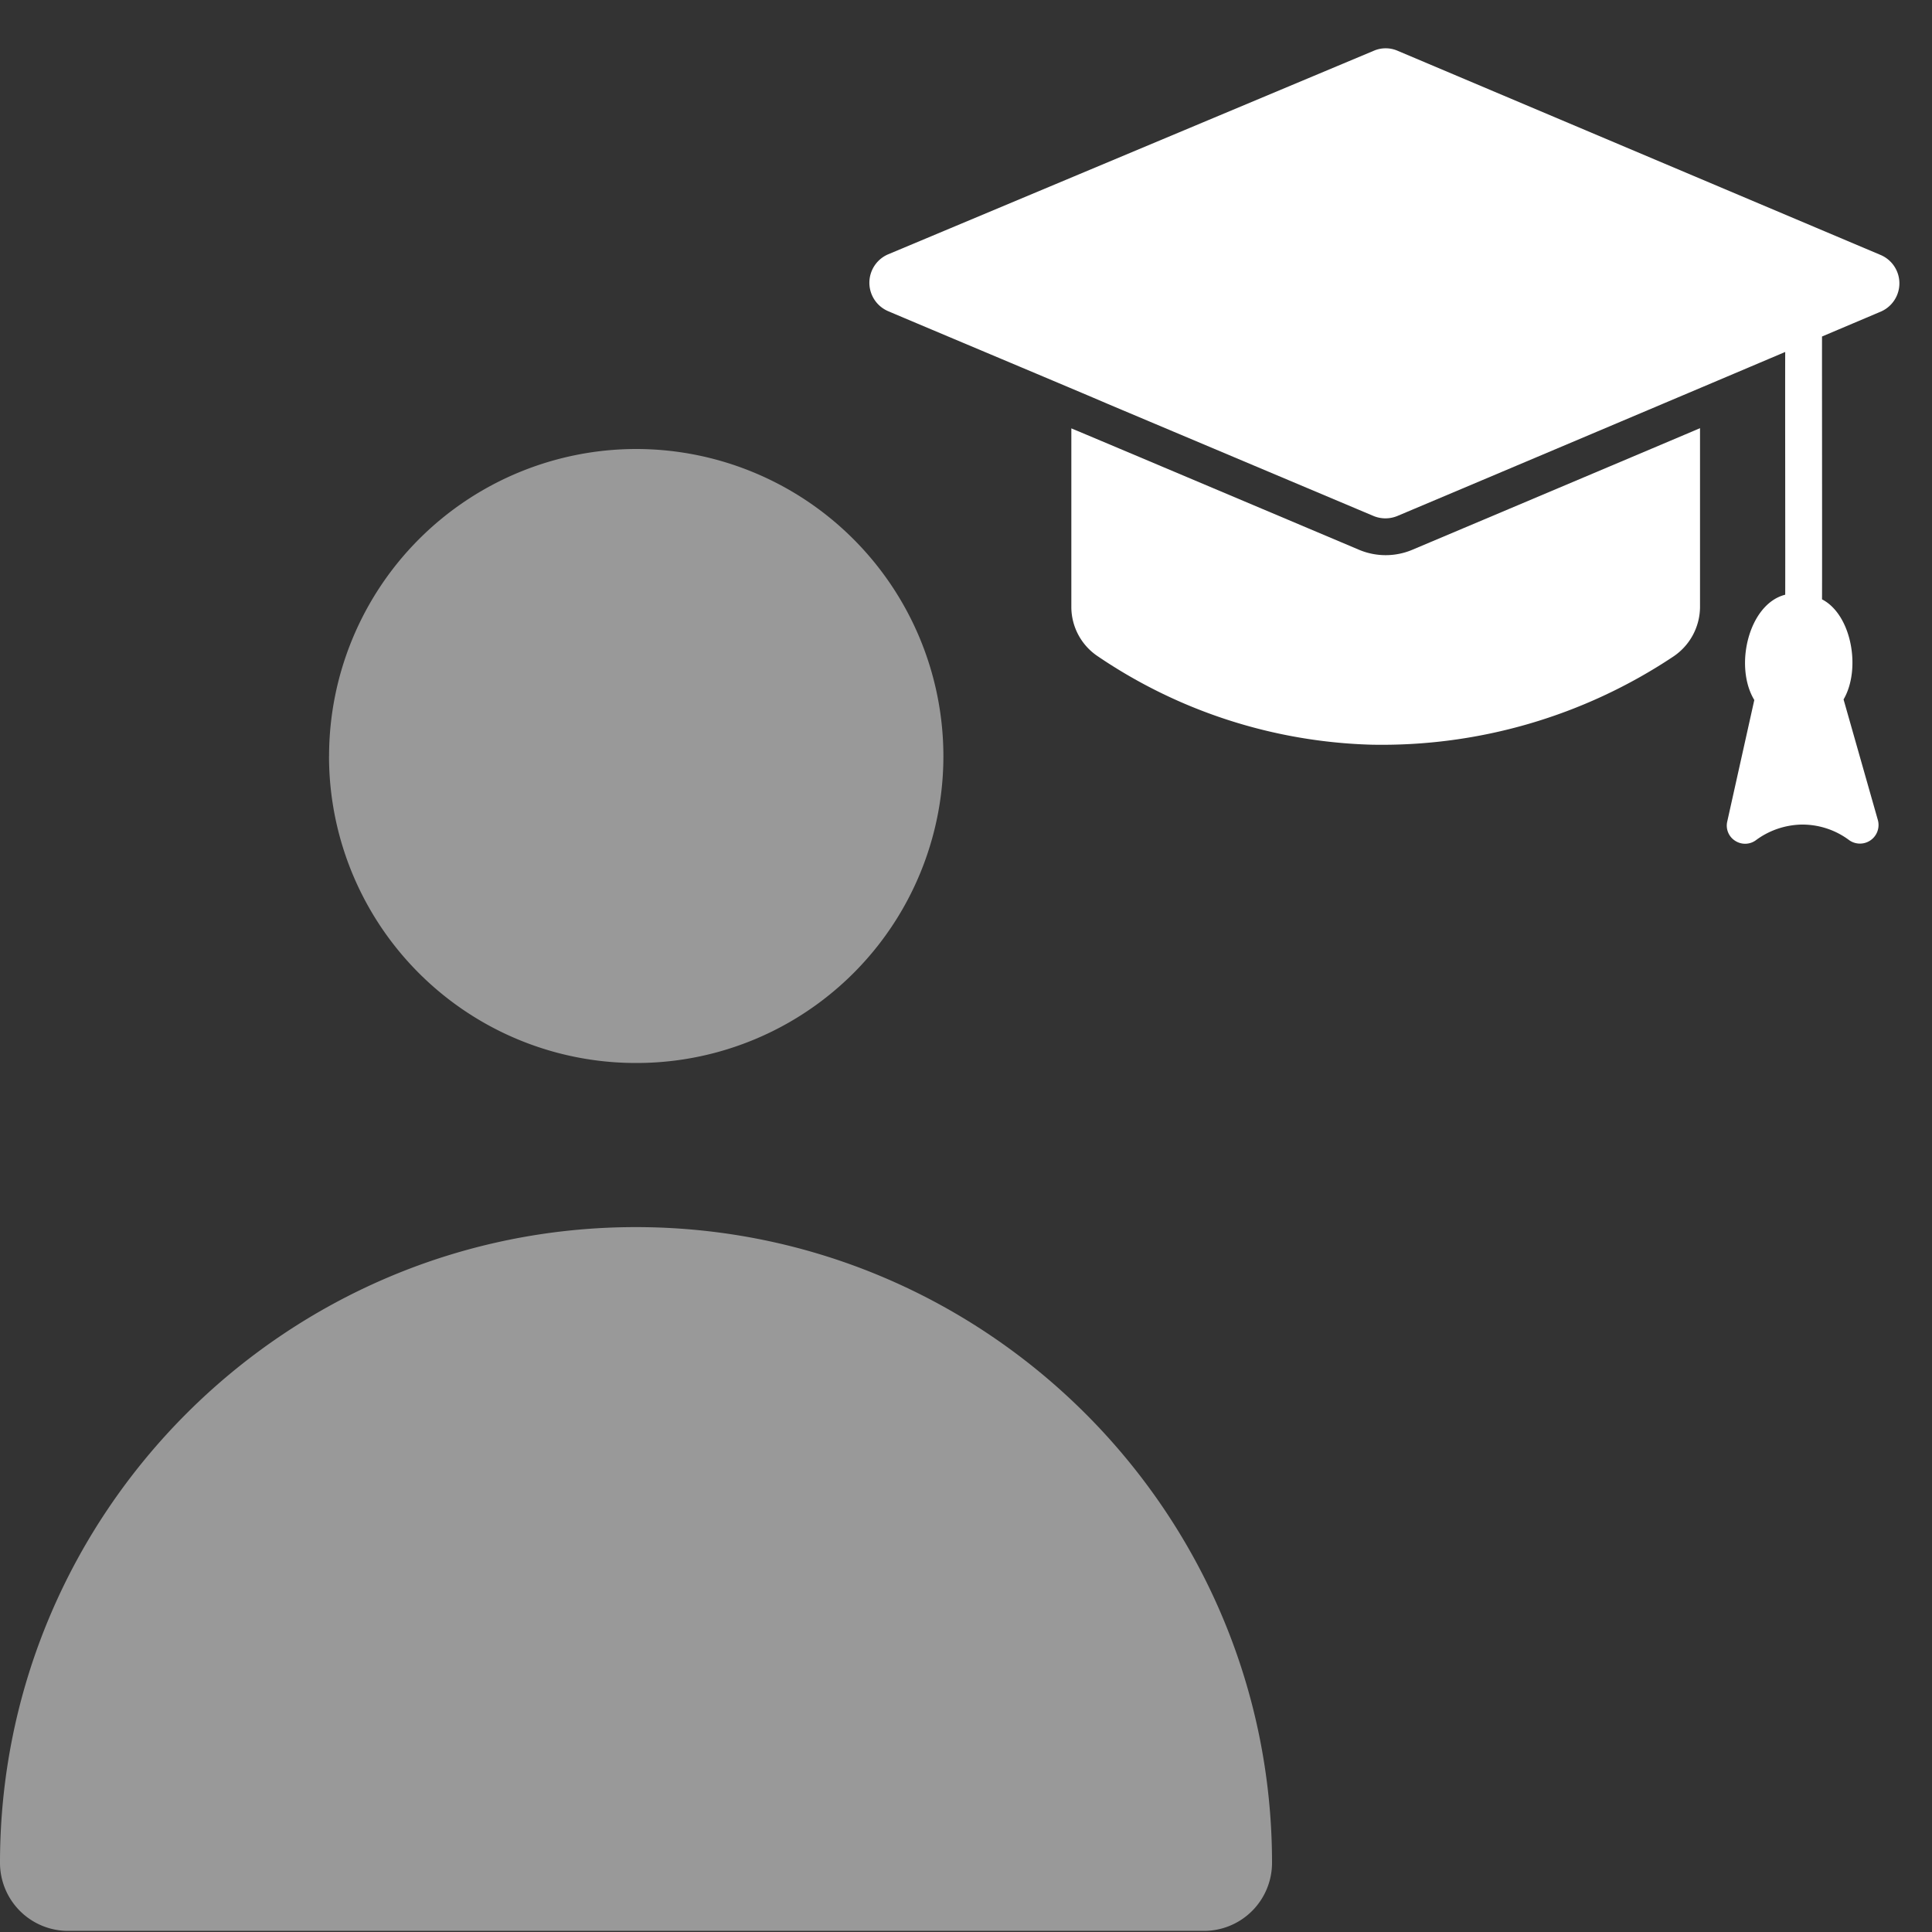
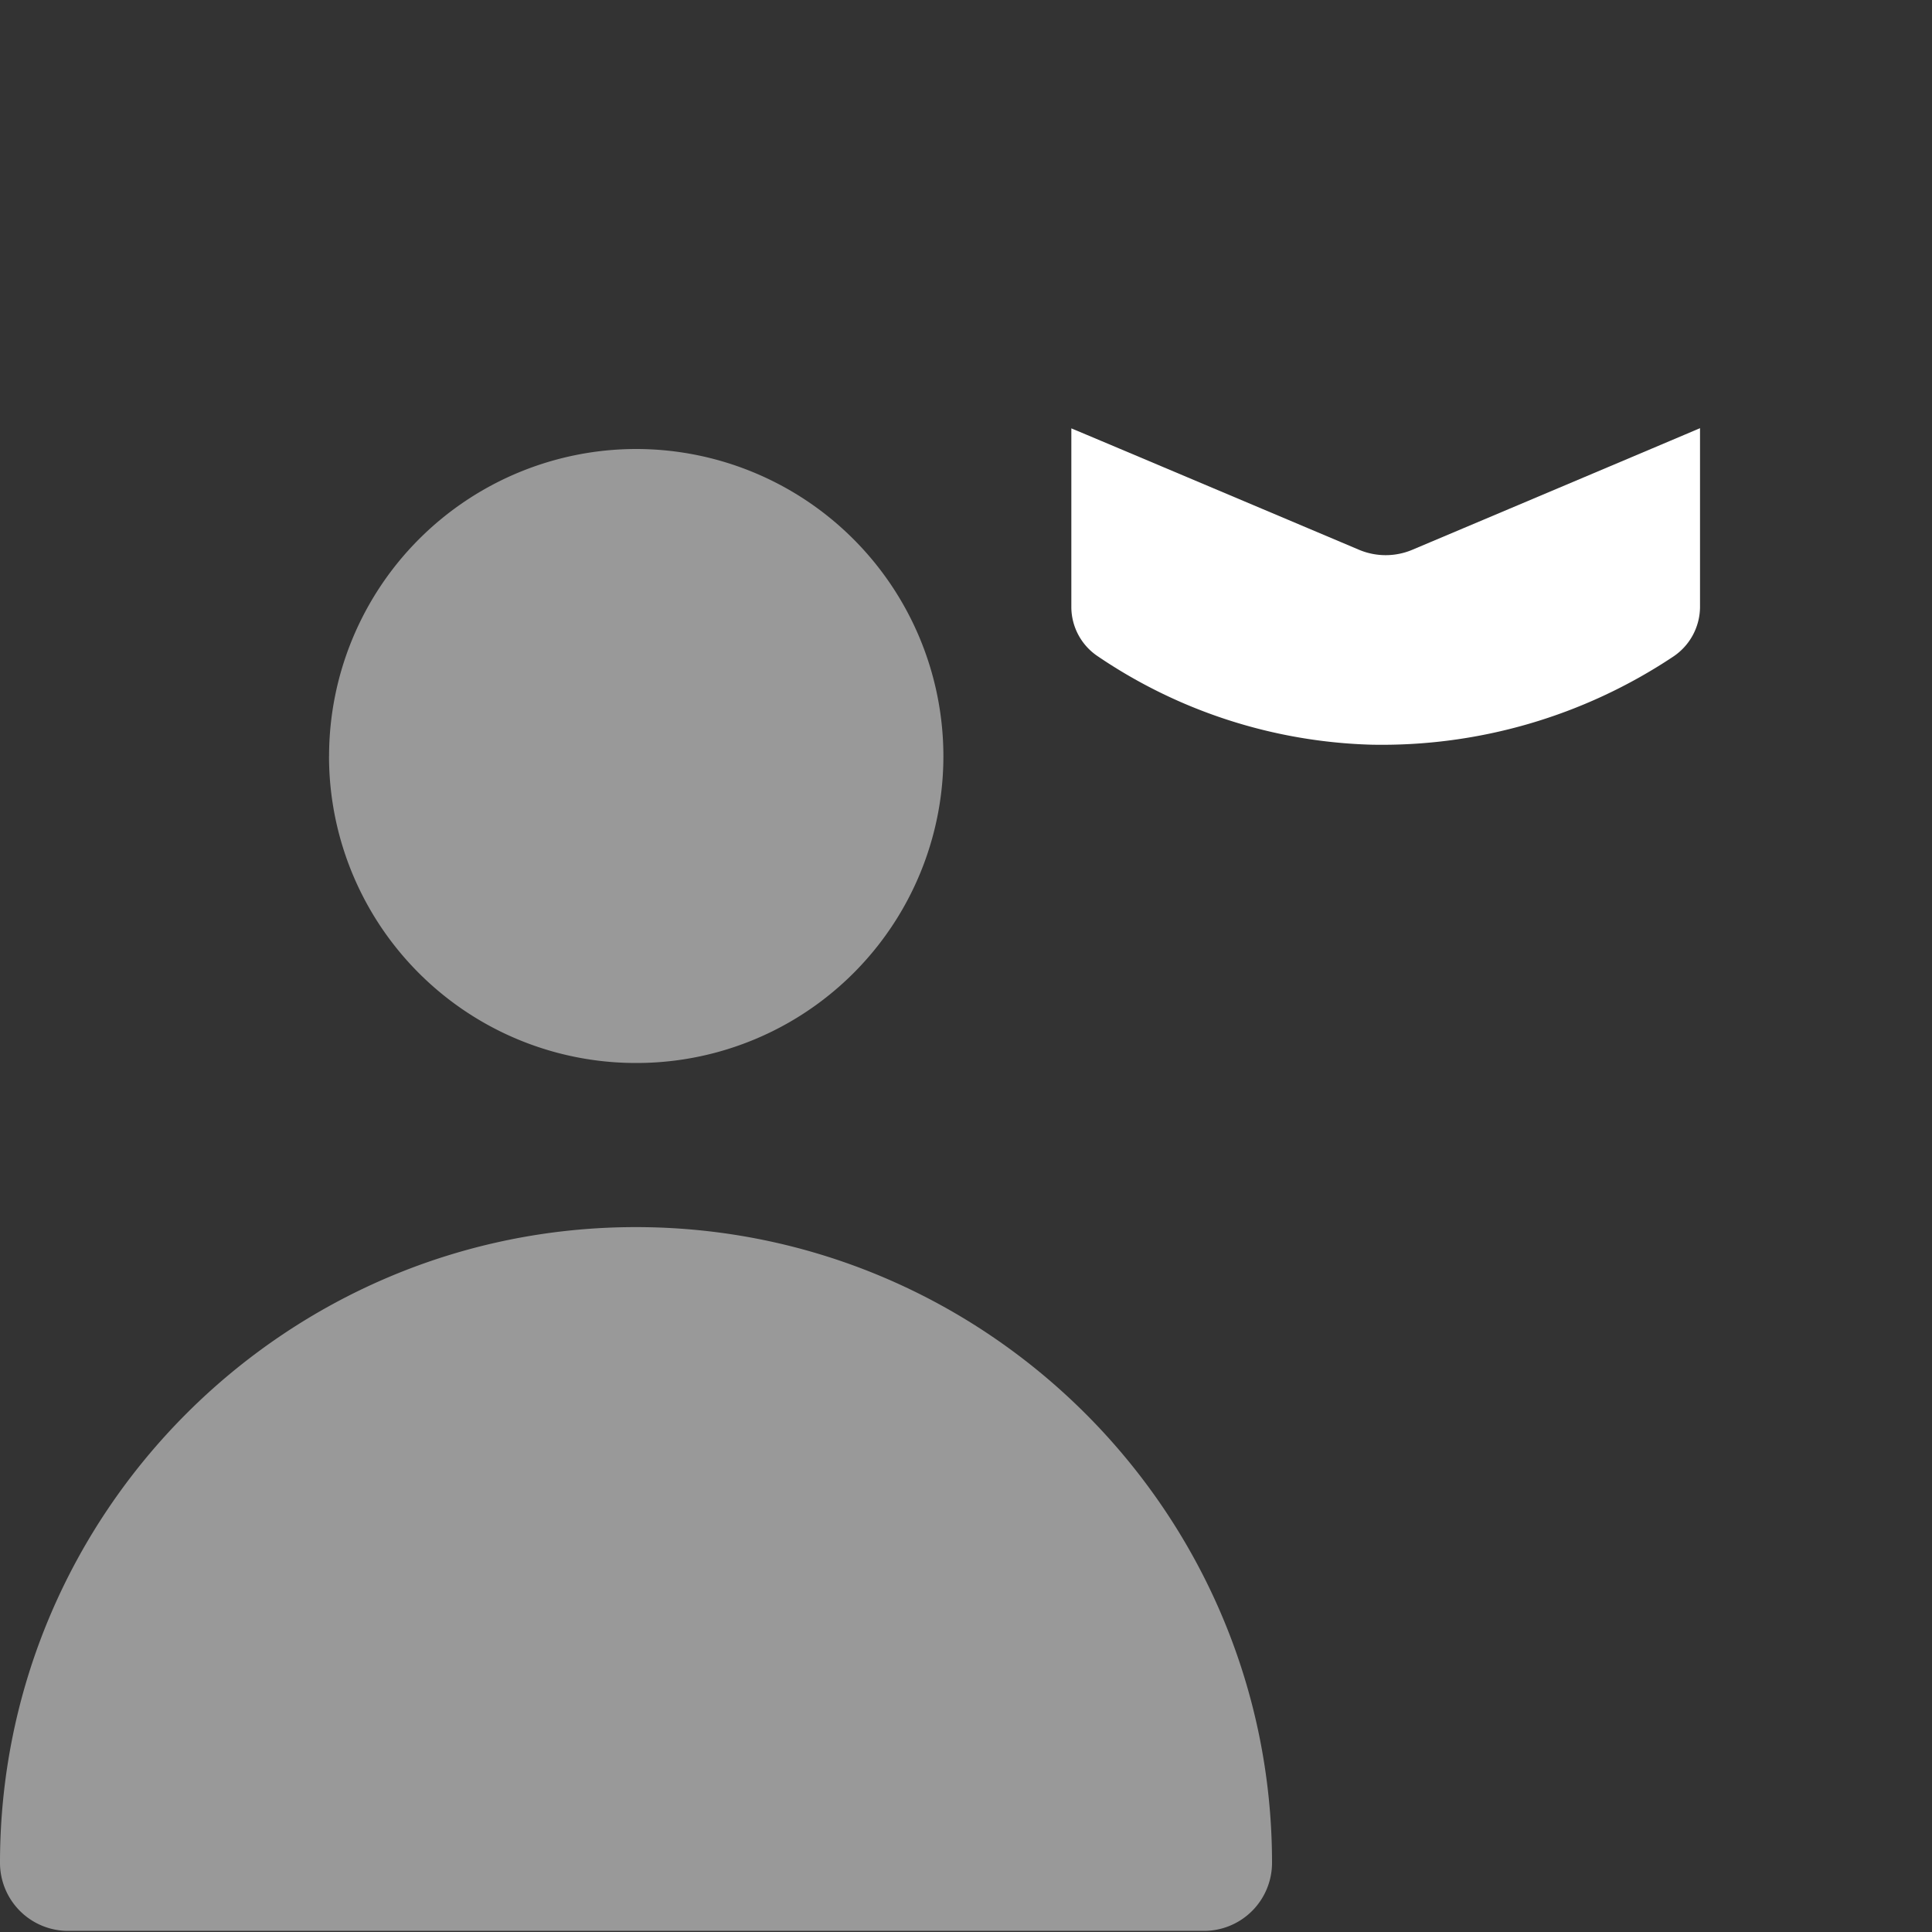
<svg xmlns="http://www.w3.org/2000/svg" width="40" height="40" fill="none">
  <rect width="100%" height="100%" fill="#333333" stroke="none" />
-   <path d="M38.946 5.283 28.933 1.05a.62.62 0 0 0-.488 0L18.382 5.268a.64.64 0 0 0-.004 1.17c.595.255 4.076 1.715 4.565 1.928l5.502 2.32a.646.646 0 0 0 .488-.004c1.767-.745 6.33-2.674 8.028-3.395-.004.472.003 4.45 0 5.026-.757.191-1.064 1.481-.64 2.18l-.56 2.515a.372.372 0 0 0 .164.4.377.377 0 0 0 .434-.016c.27-.2.597-.311.933-.32.359-.005.709.109.995.324a.385.385 0 0 0 .594-.411l-.712-2.504c.367-.628.167-1.757-.446-2.072.004-.582-.002-4.984 0-5.442l1.223-.518a.638.638 0 0 0 0-1.166Z" fill="#fff" />
  <path d="M28.148 11.387c-.459-.194-5.684-2.402-5.967-2.518v3.71a1.23 1.23 0 0 0 .545 1.007 10.618 10.618 0 0 0 5.666 1.832 10.88 10.88 0 0 0 6.245-1.82 1.243 1.243 0 0 0 .56-1.022V8.865c-.264.114-5.519 2.333-5.967 2.522a1.42 1.42 0 0 1-1.082 0Z" fill="#fff" />
  <g opacity=".5" fill="#fff">
    <path d="M6.813 15.656a6.365 6.365 0 0 1 6.359-6.36 6.365 6.365 0 0 1 6.36 6.36 6.353 6.353 0 0 1-6.36 6.352 6.353 6.353 0 0 1-6.36-6.352ZM26.336 38.57a1.41 1.41 0 0 1-1.406 1.407H1.406A1.41 1.41 0 0 1 0 38.57c0-7.258 5.906-13.164 13.164-13.164s13.172 5.907 13.172 13.164Z" />
  </g>
</svg>